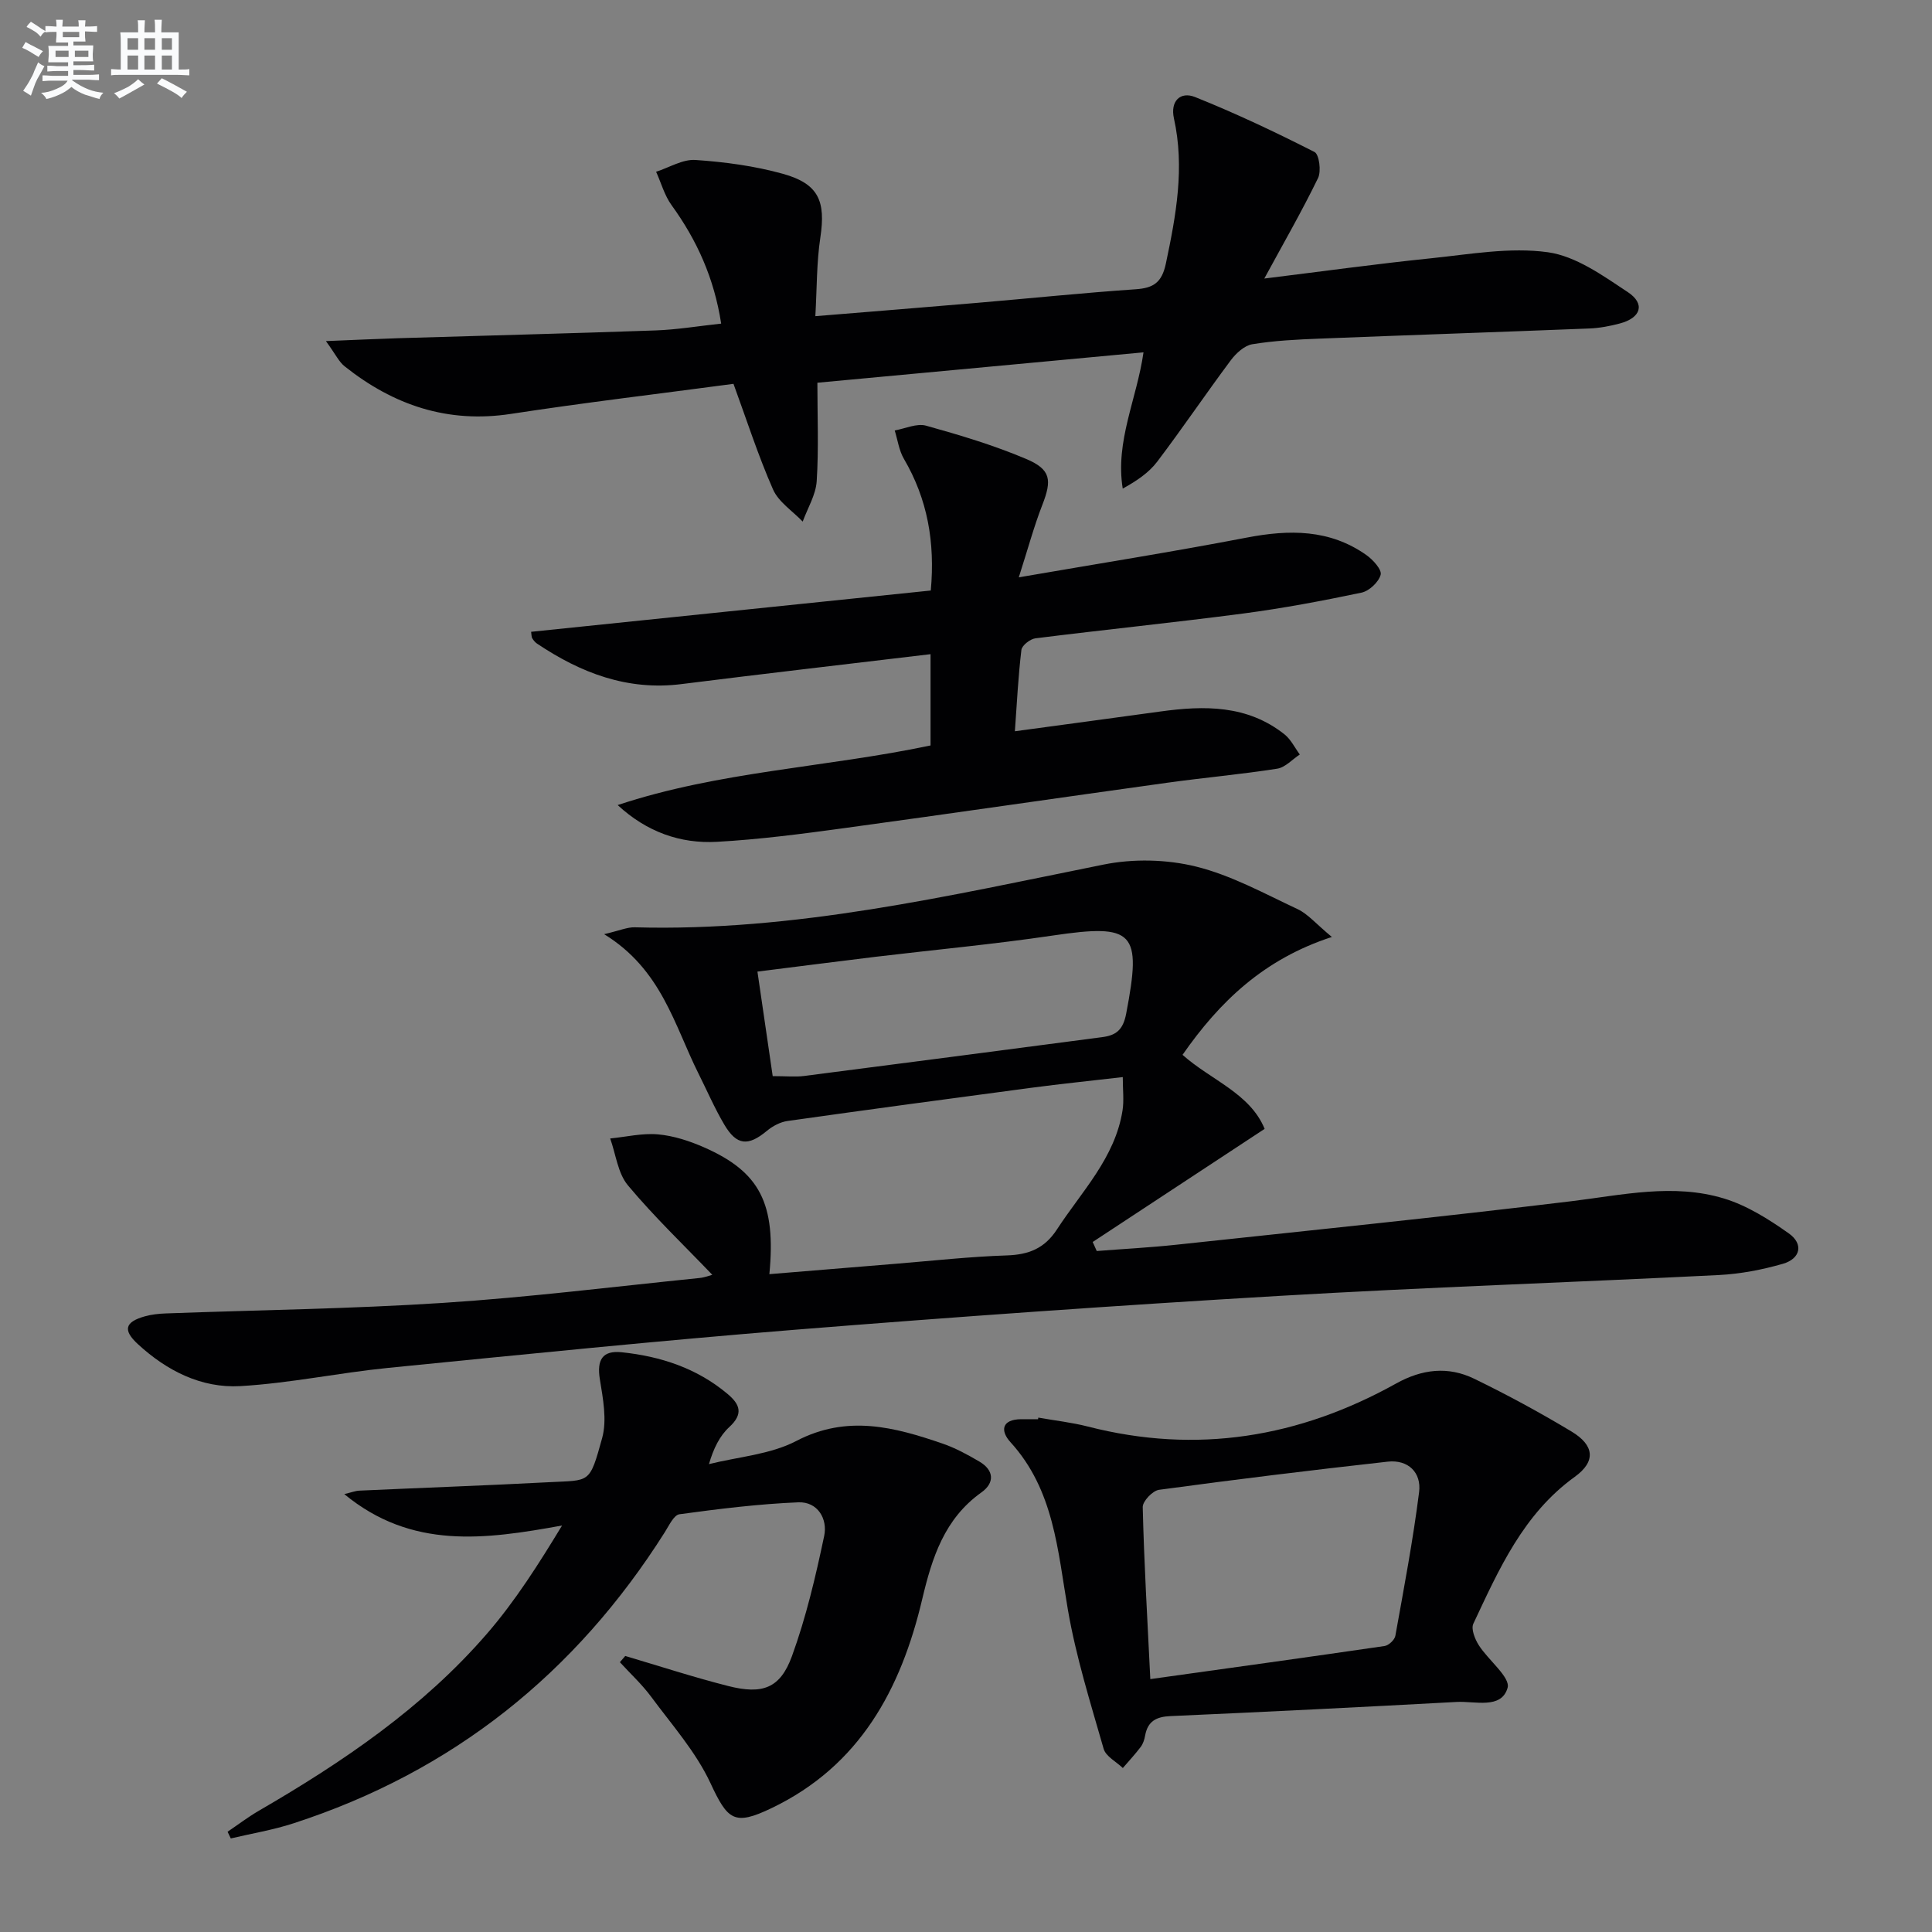
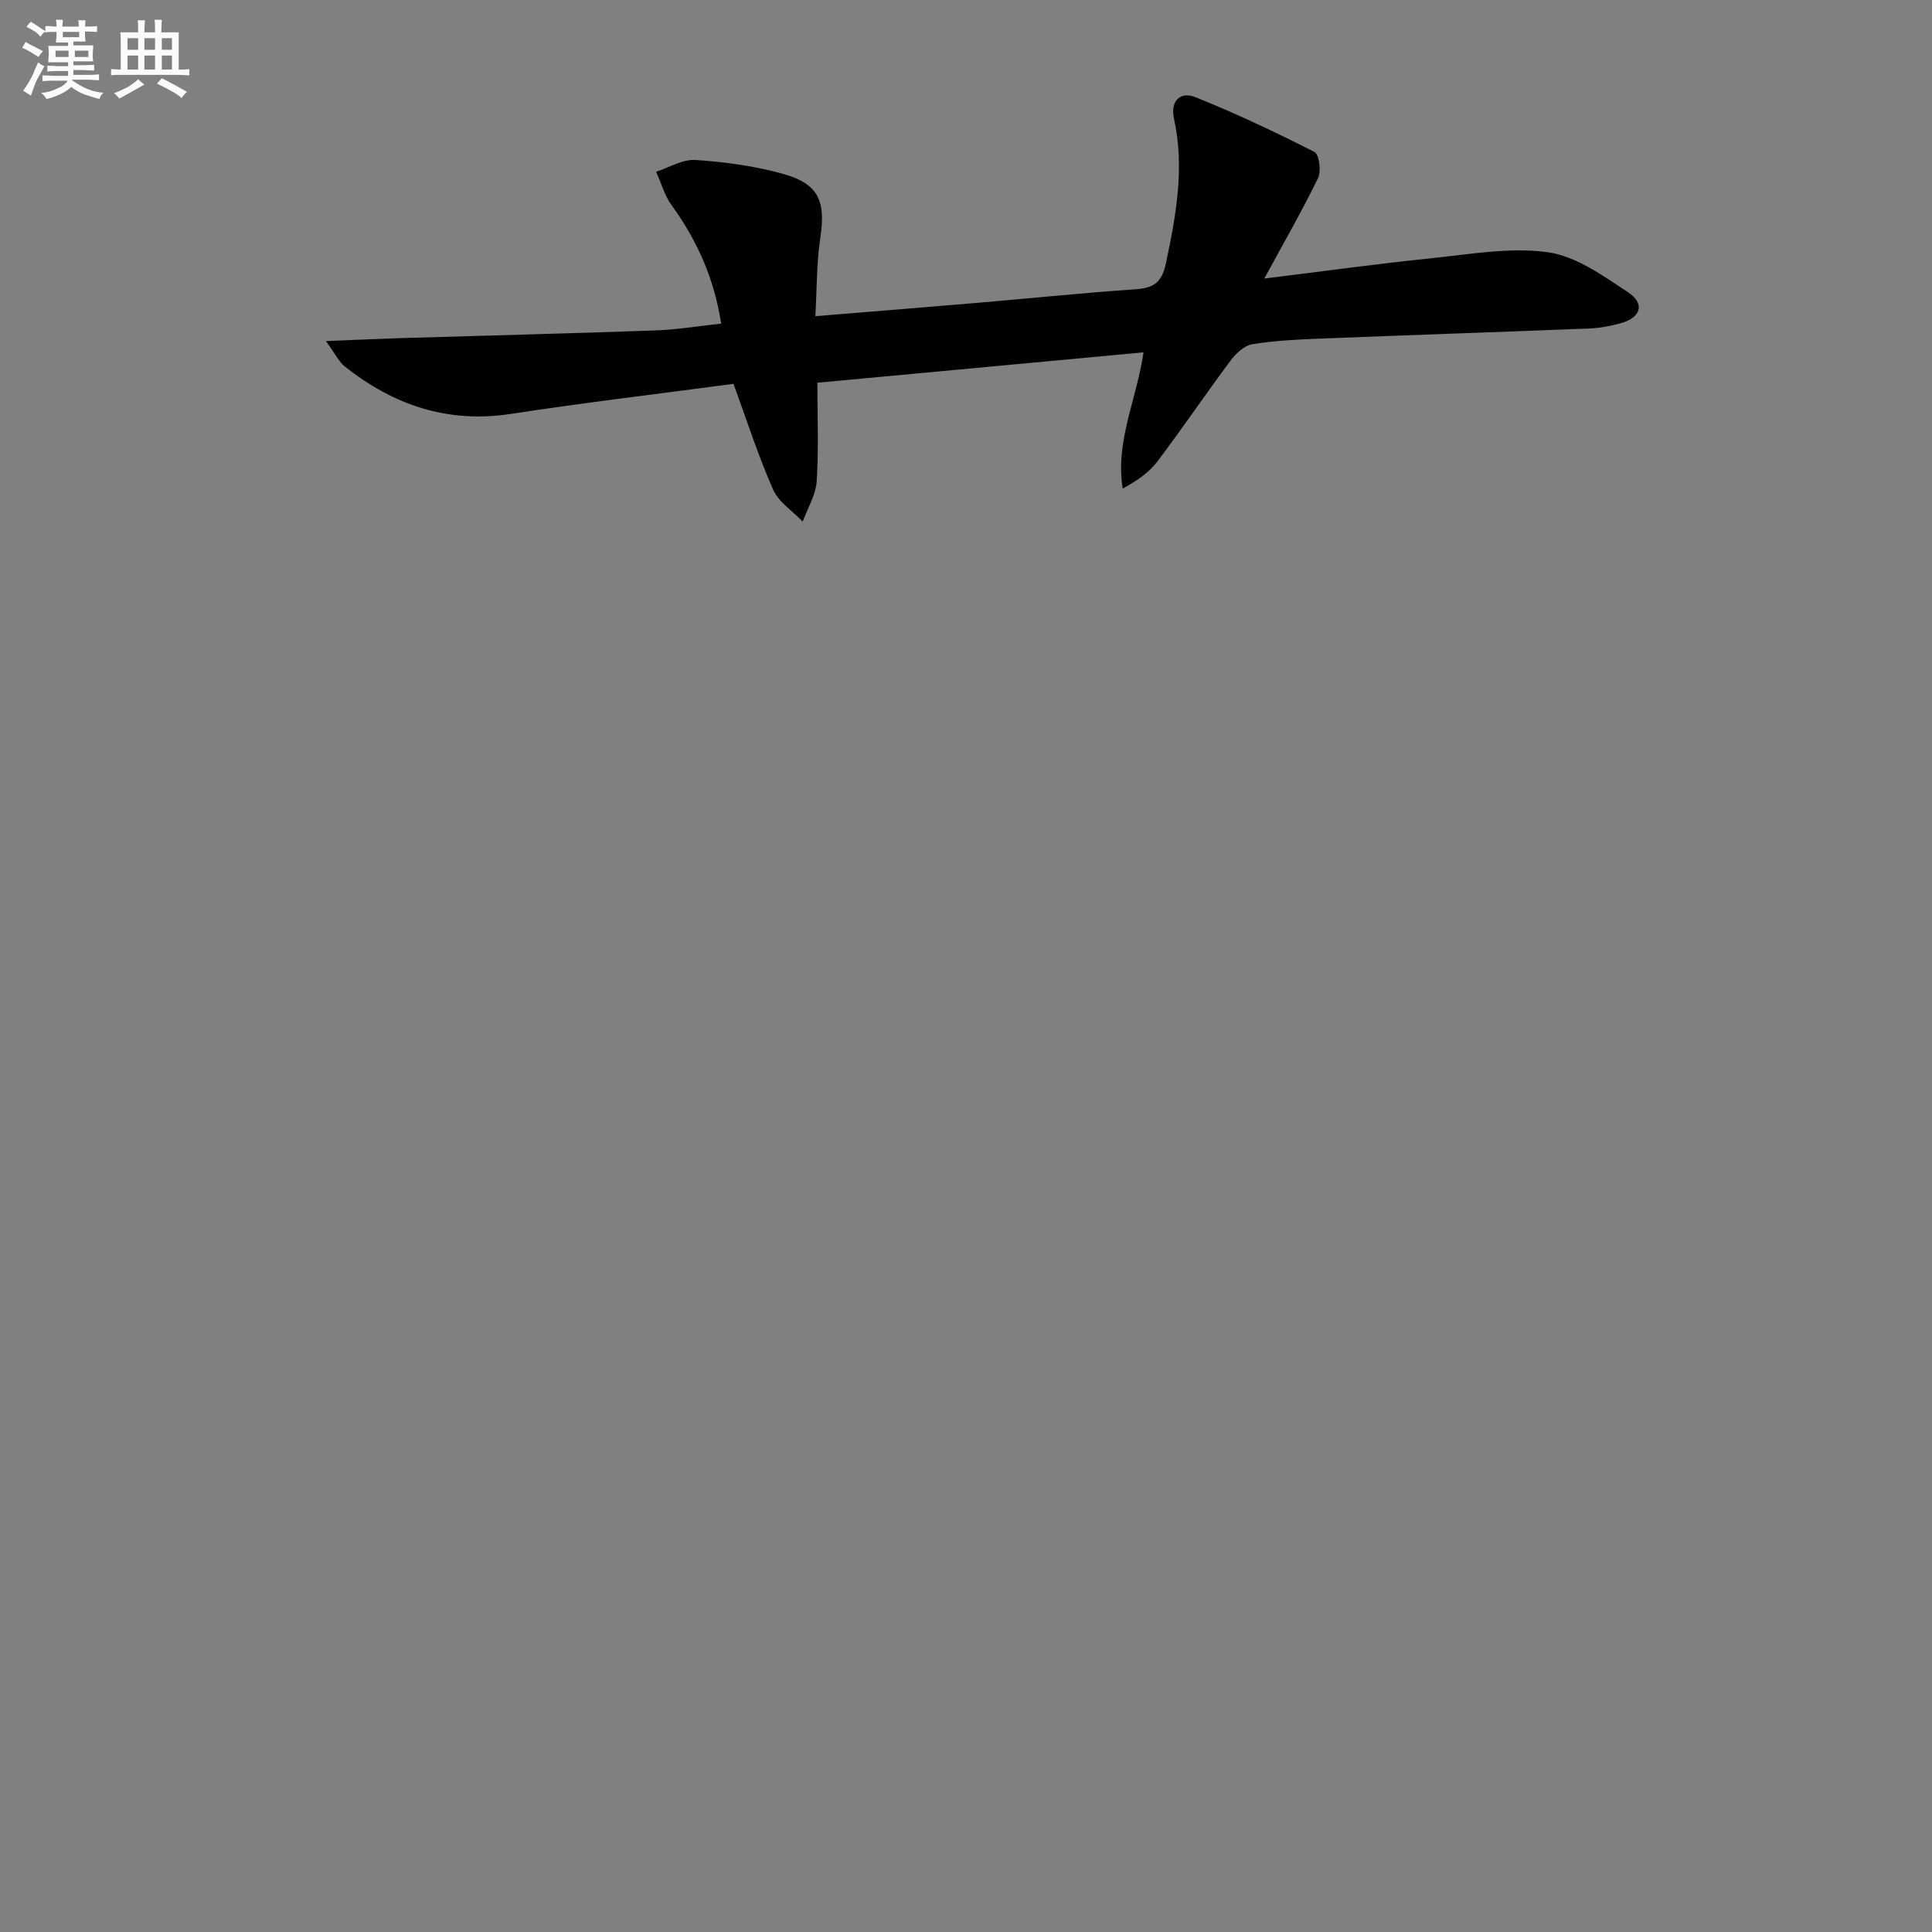
<svg xmlns="http://www.w3.org/2000/svg" enable-background="new 0 0 400 400" viewBox="0 0 400 400">
  <rect x="0" y="0" width="400" height="400" fill="#808080" stroke="none" />
  <g fill="#010103">
-     <path d="m159.29 263.8c8.8-.72 17.54-1.45 26.28-2.16 7.62-.62 15.23-1.47 22.87-1.72 4.53-.15 7.81-1.42 10.39-5.38 5.14-7.9 12.03-14.81 13.58-24.64.32-2.06.05-4.21.05-6.9-6.66.77-12.88 1.41-19.07 2.23-16.79 2.23-33.58 4.49-50.35 6.86-1.49.21-3.07 1.05-4.25 2.03-3.87 3.22-6.25 3.08-8.82-1.26-2.02-3.41-3.6-7.09-5.38-10.64-5-10.01-7.61-21.49-19.51-28.81 3.23-.75 4.8-1.47 6.35-1.42 33.07.92 64.97-6.53 97.06-12.99 6.14-1.24 13.05-1.09 19.12.41 7.3 1.8 14.15 5.59 21.05 8.82 2.11.99 3.75 2.99 7.09 5.76-14.11 4.59-23.25 13.4-30.92 24.4 5.81 5.2 13.97 7.94 17 15.33-12.03 7.92-23.81 15.67-35.6 23.42.28.62.56 1.25.84 1.87 5.51-.43 11.04-.72 16.54-1.31 27.25-2.92 54.51-5.7 81.71-9 10.58-1.29 21.13-3.74 31.59-.57 4.79 1.45 9.3 4.3 13.44 7.23 3.1 2.19 2.45 5.24-1.24 6.3-4.27 1.23-8.76 2.09-13.2 2.32-30.4 1.53-60.83 2.54-91.21 4.33-33.36 1.96-66.69 4.32-100 6.99-28.15 2.26-56.26 5.12-84.37 7.91-10.22 1.02-20.35 3.18-30.58 3.77-8.07.46-15.23-3.19-21.19-8.68-3.18-2.92-2.69-4.6 1.4-5.76 1.42-.4 2.94-.56 4.42-.61 19.12-.71 38.26-.94 57.34-2.18 17.73-1.15 35.39-3.36 53.07-5.15 1.13-.11 2.23-.55 2.68-.67-5.77-6.03-11.99-11.96-17.47-18.52-2.09-2.5-2.49-6.42-3.67-9.7 3.31-.33 6.66-1.14 9.91-.85 3.23.29 6.51 1.36 9.51 2.68 11.6 5.09 14.94 11.66 13.54 26.26zm.69-41c2.84 0 4.69.2 6.49-.03 20.58-2.64 41.15-5.34 61.72-8.04 2.84-.37 4.32-1.45 4.97-4.85 3.27-17.03 1.69-18.69-15.25-16.18-12.15 1.8-24.39 2.93-36.59 4.39-8.02.97-16.02 2.01-24.5 3.07 1.12 7.62 2.13 14.59 3.16 21.64z" />
    <path d="m67.48 70.62c6.01-.24 10.51-.46 15.02-.6 17.75-.54 35.5-.98 53.25-1.61 4.43-.16 8.83-.9 13.56-1.41-1.45-9.4-5.01-17.26-10.26-24.51-1.47-2.02-2.16-4.61-3.21-6.93 2.72-.87 5.5-2.62 8.15-2.44 6.09.41 12.26 1.24 18.12 2.87 7.41 2.07 8.87 5.67 7.73 13.21-.78 5.17-.7 10.46-1.03 16.26 11.8-.97 22.67-1.83 33.54-2.76 10.92-.93 21.83-2.06 32.77-2.81 3.72-.25 5.43-1.41 6.26-5.32 2.11-9.98 3.93-19.86 1.67-30.06-.79-3.56 1.31-5.65 4.4-4.41 8.41 3.37 16.63 7.26 24.71 11.37.96.49 1.42 3.97.73 5.39-3.32 6.83-7.12 13.43-11.13 20.81 11.98-1.48 23.25-3.04 34.56-4.2 8.03-.83 16.28-2.33 24.12-1.25 5.82.8 11.42 4.84 16.57 8.25 3.69 2.44 2.73 5.34-1.63 6.5-2.07.55-4.23.96-6.36 1.04-18.61.74-37.23 1.36-55.84 2.1-4.65.18-9.33.41-13.9 1.16-1.64.27-3.37 1.87-4.45 3.31-5.17 6.93-10.02 14.11-15.24 21-1.73 2.28-4.22 3.97-7.14 5.58-1.59-9.8 2.91-18.51 4.3-28.21-22.43 2.09-44.55 4.15-67.52 6.29 0 6.88.29 13.65-.14 20.36-.18 2.85-1.88 5.6-2.9 8.39-2.1-2.2-5-4.05-6.15-6.67-3.11-7.08-5.48-14.48-8.18-21.85-15.19 2.03-30.66 3.86-46.06 6.22-13.1 2.01-24.31-1.8-34.4-9.81-1.21-.93-1.9-2.49-3.92-5.26z" />
-     <path d="m127.88 166.68c21.07-7 43.08-7.77 64.78-12.34 0-5.96 0-12.19 0-18.9-17.33 2.07-34.45 4.04-51.54 6.19-11.22 1.42-20.89-2.31-29.95-8.39-.4-.27-.72-.68-.98-1.1-.16-.26-.12-.63-.23-1.33 27.48-2.84 54.94-5.68 82.75-8.55.91-10.05-.69-18.94-5.57-27.27-1.01-1.73-1.29-3.9-1.9-5.87 2.17-.38 4.56-1.52 6.49-.99 7 1.95 14.02 4.05 20.7 6.88 5.19 2.19 5.38 4.38 3.36 9.56-1.7 4.36-2.92 8.9-4.86 14.96 16.89-2.91 32.08-5.32 47.16-8.22 8.83-1.7 17.21-1.77 24.82 3.62 1.36.96 3.22 3.02 2.94 4.07-.41 1.52-2.38 3.37-3.97 3.7-8.1 1.7-16.26 3.24-24.47 4.32-14.33 1.88-28.71 3.34-43.04 5.14-1.09.14-2.79 1.47-2.9 2.4-.65 5.39-.92 10.82-1.35 16.84 10.44-1.42 20.28-2.73 30.11-4.09 9.1-1.26 18.01-1.38 25.71 4.73 1.32 1.05 2.13 2.76 3.17 4.17-1.56 1.02-3.01 2.68-4.69 2.94-7.53 1.18-15.14 1.85-22.69 2.9-22.36 3.1-44.7 6.37-67.06 9.42-8.71 1.19-17.46 2.33-26.23 2.82-7.6.42-14.55-2.05-20.56-7.61z" />
-     <path d="m129.45 342.85c7.1 2.1 14.14 4.4 21.31 6.22 7.12 1.81 10.77.48 13.2-6.17 2.93-8.05 4.91-16.5 6.68-24.91.74-3.51-1.34-7.12-5.37-6.95-8.23.34-16.44 1.36-24.6 2.47-1.16.16-2.15 2.33-3.02 3.7-18.48 29.25-43.94 49.6-76.92 60.3-4.21 1.37-8.63 2.1-12.95 3.12-.22-.46-.44-.92-.66-1.39 2.18-1.47 4.28-3.08 6.55-4.39 17.35-10.07 33.88-21.28 47.11-36.56 5.9-6.81 10.77-14.51 15.59-22.45-15.93 2.89-31.1 5.03-45.09-6.5 1.4-.33 2.26-.68 3.14-.72 13.11-.6 26.23-1.06 39.33-1.75 8.42-.45 8.28.44 10.92-9.14 1.03-3.75.17-8.17-.48-12.19-.64-3.97.51-5.99 4.53-5.57 8.05.84 15.54 3.29 21.88 8.6 2.63 2.2 3.35 4.16.38 6.9-1.99 1.83-3.26 4.44-4.2 7.66 6.07-1.52 12.7-1.98 18.1-4.8 10.53-5.49 20.31-2.87 30.3.56 2.64.91 5.15 2.28 7.57 3.7 3.09 1.81 3.21 4.43.44 6.4-7.66 5.46-10.21 13.47-12.25 22.08-4.4 18.66-12.92 34.52-31.19 43.28-7.75 3.72-9.08 2.5-12.67-5.2-3.01-6.46-7.97-12.04-12.27-17.86-1.9-2.57-4.3-4.78-6.47-7.15.36-.42.74-.86 1.11-1.29z" />
-     <path d="m214.97 293.5c3.42.61 6.9.99 10.26 1.85 22.51 5.78 43.73 2.28 63.82-8.91 5.37-2.99 10.77-3.61 16.16-.99 6.86 3.33 13.6 6.99 20.14 10.92 4.78 2.87 5.09 6.22.69 9.39-10.66 7.69-15.7 19.14-21 30.41-.51 1.09.32 3.18 1.12 4.44 1.97 3.11 6.59 6.66 5.97 8.84-1.28 4.48-6.74 2.71-10.55 2.92-19.75 1.07-39.5 2.06-59.26 2.93-2.95.13-4.71 1.07-5.24 4.06-.14.8-.42 1.67-.9 2.31-1.15 1.52-2.46 2.93-3.71 4.38-1.36-1.31-3.51-2.39-3.97-3.97-2.73-9.52-5.72-19.04-7.4-28.77-2.13-12.29-2.85-24.8-11.89-34.72-2.13-2.33-1.87-4.72 2.21-4.76 1.17-.01 2.33 0 3.5 0 .01-.11.03-.22.05-.33zm23.19 54.14c16.74-2.34 32.63-4.53 48.5-6.85.85-.12 2.08-1.27 2.23-2.1 1.78-9.9 3.66-19.8 4.92-29.77.51-4.02-2.24-6.77-6.5-6.3-15.81 1.76-31.59 3.69-47.35 5.83-1.32.18-3.4 2.37-3.37 3.58.27 11.4.94 22.8 1.57 35.61z" />
  </g>
  <path d="m6.8 9.5c.6.3 1.3.7 2.1 1.1-.4.4-.7.8-.9 1.2-.7-.4-1.3-.8-1.8-1.1s-1.1-.6-1.6-.8c.2-.4.5-.8.7-1.2.4.2.8.5 1.5.8zm.9 6.9c-.3.6-.5 1.1-.7 1.7s-.4 1.1-.6 1.7c-.6-.4-1.1-.7-1.6-1 .7-1 1.2-1.8 1.5-2.4.3-.5.6-1.1.8-1.7.3-.6.5-1.2.8-1.8.3.3.8.6 1.3.8-.7 1.3-1.2 2.2-1.5 2.7zm.1-11c.4.3 1 .7 1.7 1.1-.5.2-.8.6-1.1 1.1-.5-.6-1-1-1.4-1.2s-.9-.6-1.5-.8c.2-.4.5-.7.9-1.1.5.3.9.6 1.4.9zm10.5 13.1c1 .4 2 .6 3.1.7-.4.4-.7.8-.8 1.3-.9-.2-1.9-.6-3-.9-1-.4-2-.9-2.8-1.6-.5.4-1.1.9-1.9 1.3s-1.9.9-3.3 1.2c-.1-.3-.5-.8-1.1-1.3 1 0 2.1-.3 3.2-.8 1.2-.5 1.9-1 2.3-1.7h-3.2c-.4 0-1 0-2 .1v-1.2c1 0 1.7.1 2 .1h3.3v-1h-2.3c-.2 0-.9 0-2 .1v-1.2c1.2 0 1.9.1 2 .1h2.3v-.8h-4.1c0-.7.1-1.2.1-1.6 0-.5 0-1.1-.1-1.8h4.1v-.7h-2.5c0-.6.1-1.1.1-1.6v-.6h-.5c-.4 0-1 0-1.8.1v-1.3c1.2 0 1.9.1 2.1.1h.2c0-.3 0-.8-.1-1.4h1.4c0 .6-.1 1-.1 1.4h3.4c0-.4 0-.8-.1-1.3h1.5c0 .4-.1.9-.1 1.3.7 0 1.5 0 2.5-.1v1.2c-1 0-1.8-.1-2.5-.1v.6c0 .3 0 .8.1 1.5h-2.5v.8h4.1c0 .8-.1 1.3-.1 1.8s0 1 .1 1.5h-4.1v.8h1.4c.8 0 1.8 0 2.9-.1v1.2c-1 0-1.9-.1-2.8-.1h-1.5v1h3.2c.3 0 1 0 2.1-.1v1.2c-1.1 0-1.8-.1-2.1-.1h-3.4l-.1.1c1.4 1 2.4 1.5 3.4 1.9zm-4.1-6.7v-1.3h-2.7v1.3zm2.2-4.1v-1.1h-3.4v1.1zm1.9 4.1v-1.3h-2.8v1.3z" fill="#fafbfc" />
  <path d="m37 6.7v2.3 5.4c1 0 1.8 0 2.2-.1v1.3c-.6 0-1.5-.1-2.5-.1h-11.9c-.7 0-1.3 0-1.8.1v-1.3c.5 0 1.1.1 2 .1v-5.2c0-1 0-1.8-.1-2.5h3.7c0-1.3 0-2.1-.1-2.5h1.5c0 .4-.1 1.3-.1 2.5h2.2c0-1.2 0-2.1-.1-2.6h1.5c0 .4-.1 1.3-.1 2.6zm-12.3 13.7c-.3-.4-.7-.8-1.1-1.1 1.1-.4 2.1-.9 2.9-1.3.8-.5 1.5-1 2.1-1.6.4.4.9.8 1.3 1.1-2.5 1.4-4.2 2.4-5.2 2.9zm3.9-10.1v-2.4h-2.2v2.4zm0 4.1v-2.9h-2.2v2.9zm3.5-4.1v-2.4h-2.2v2.4zm0 4.1v-2.9h-2.2v2.9zm.4 2.9 1-1.1c.6.3 1.4.7 2.5 1.3s2 1.1 2.7 1.5c-.4.4-.8.8-1.1 1.3-.8-.8-2.5-1.7-5.1-3zm3.1-7v-2.4h-2.1v2.4zm0 4.1v-2.9h-2.1v2.9z" fill="#fafbfc" />
</svg>